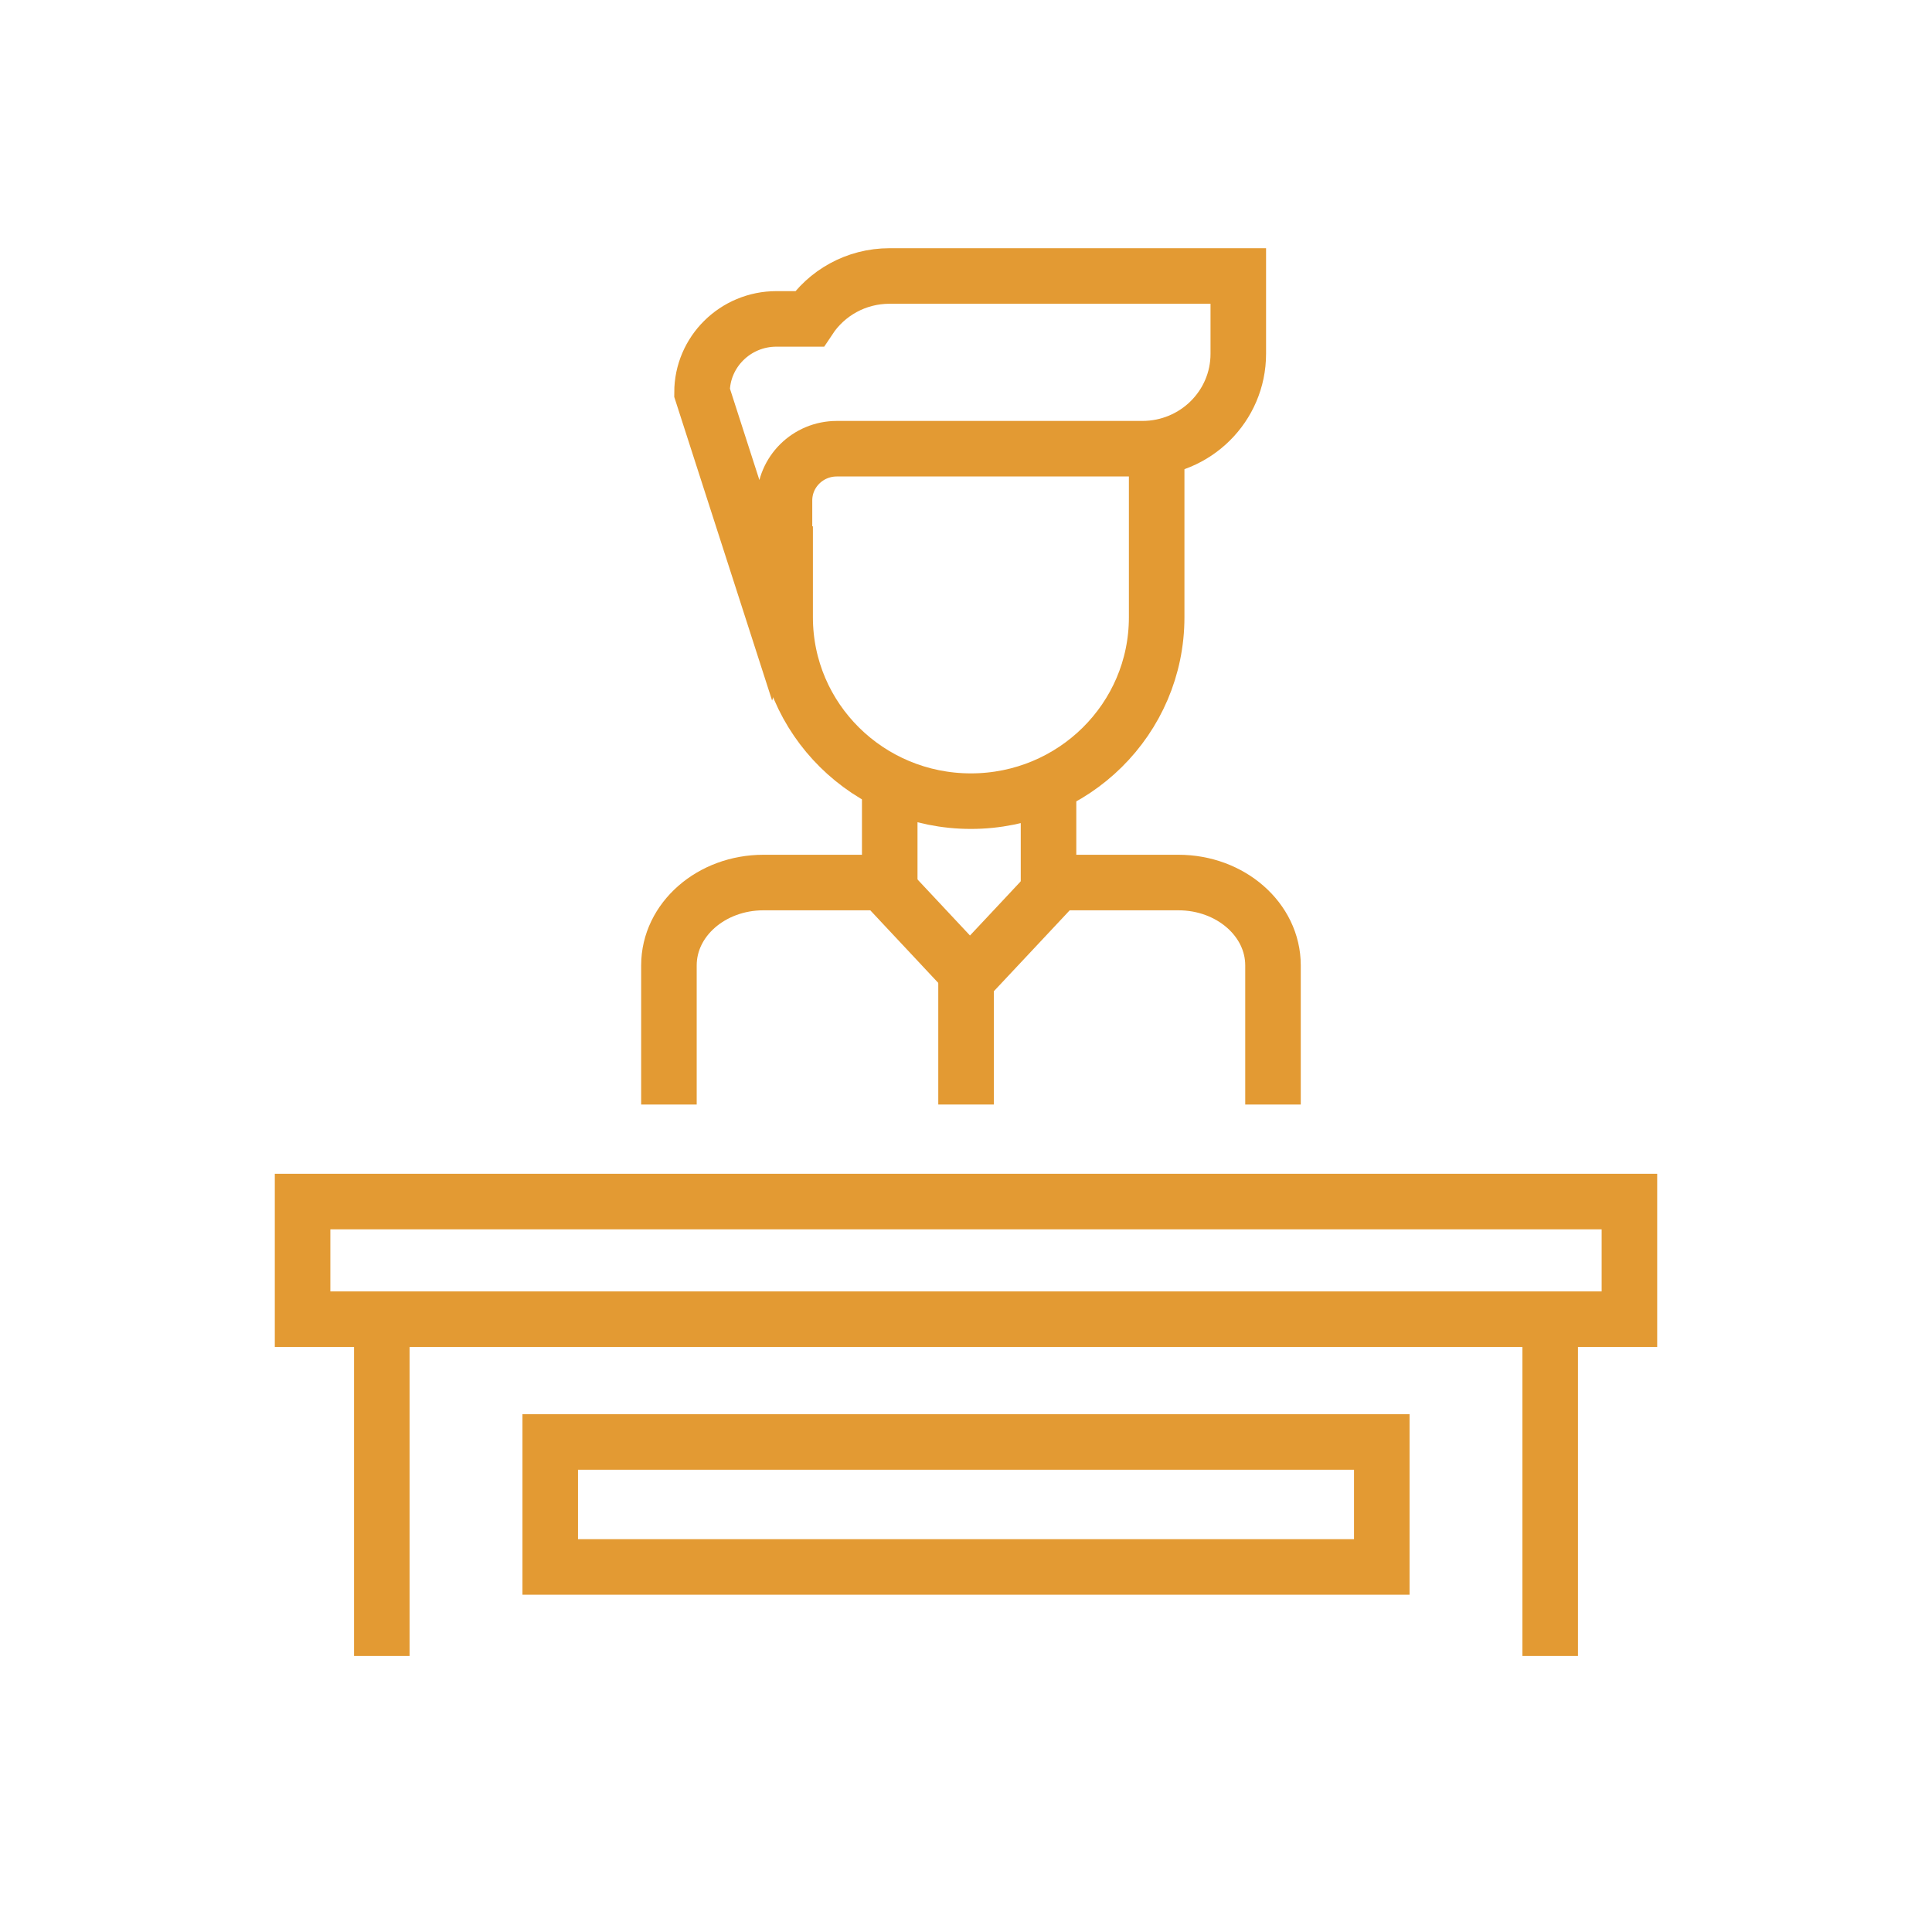
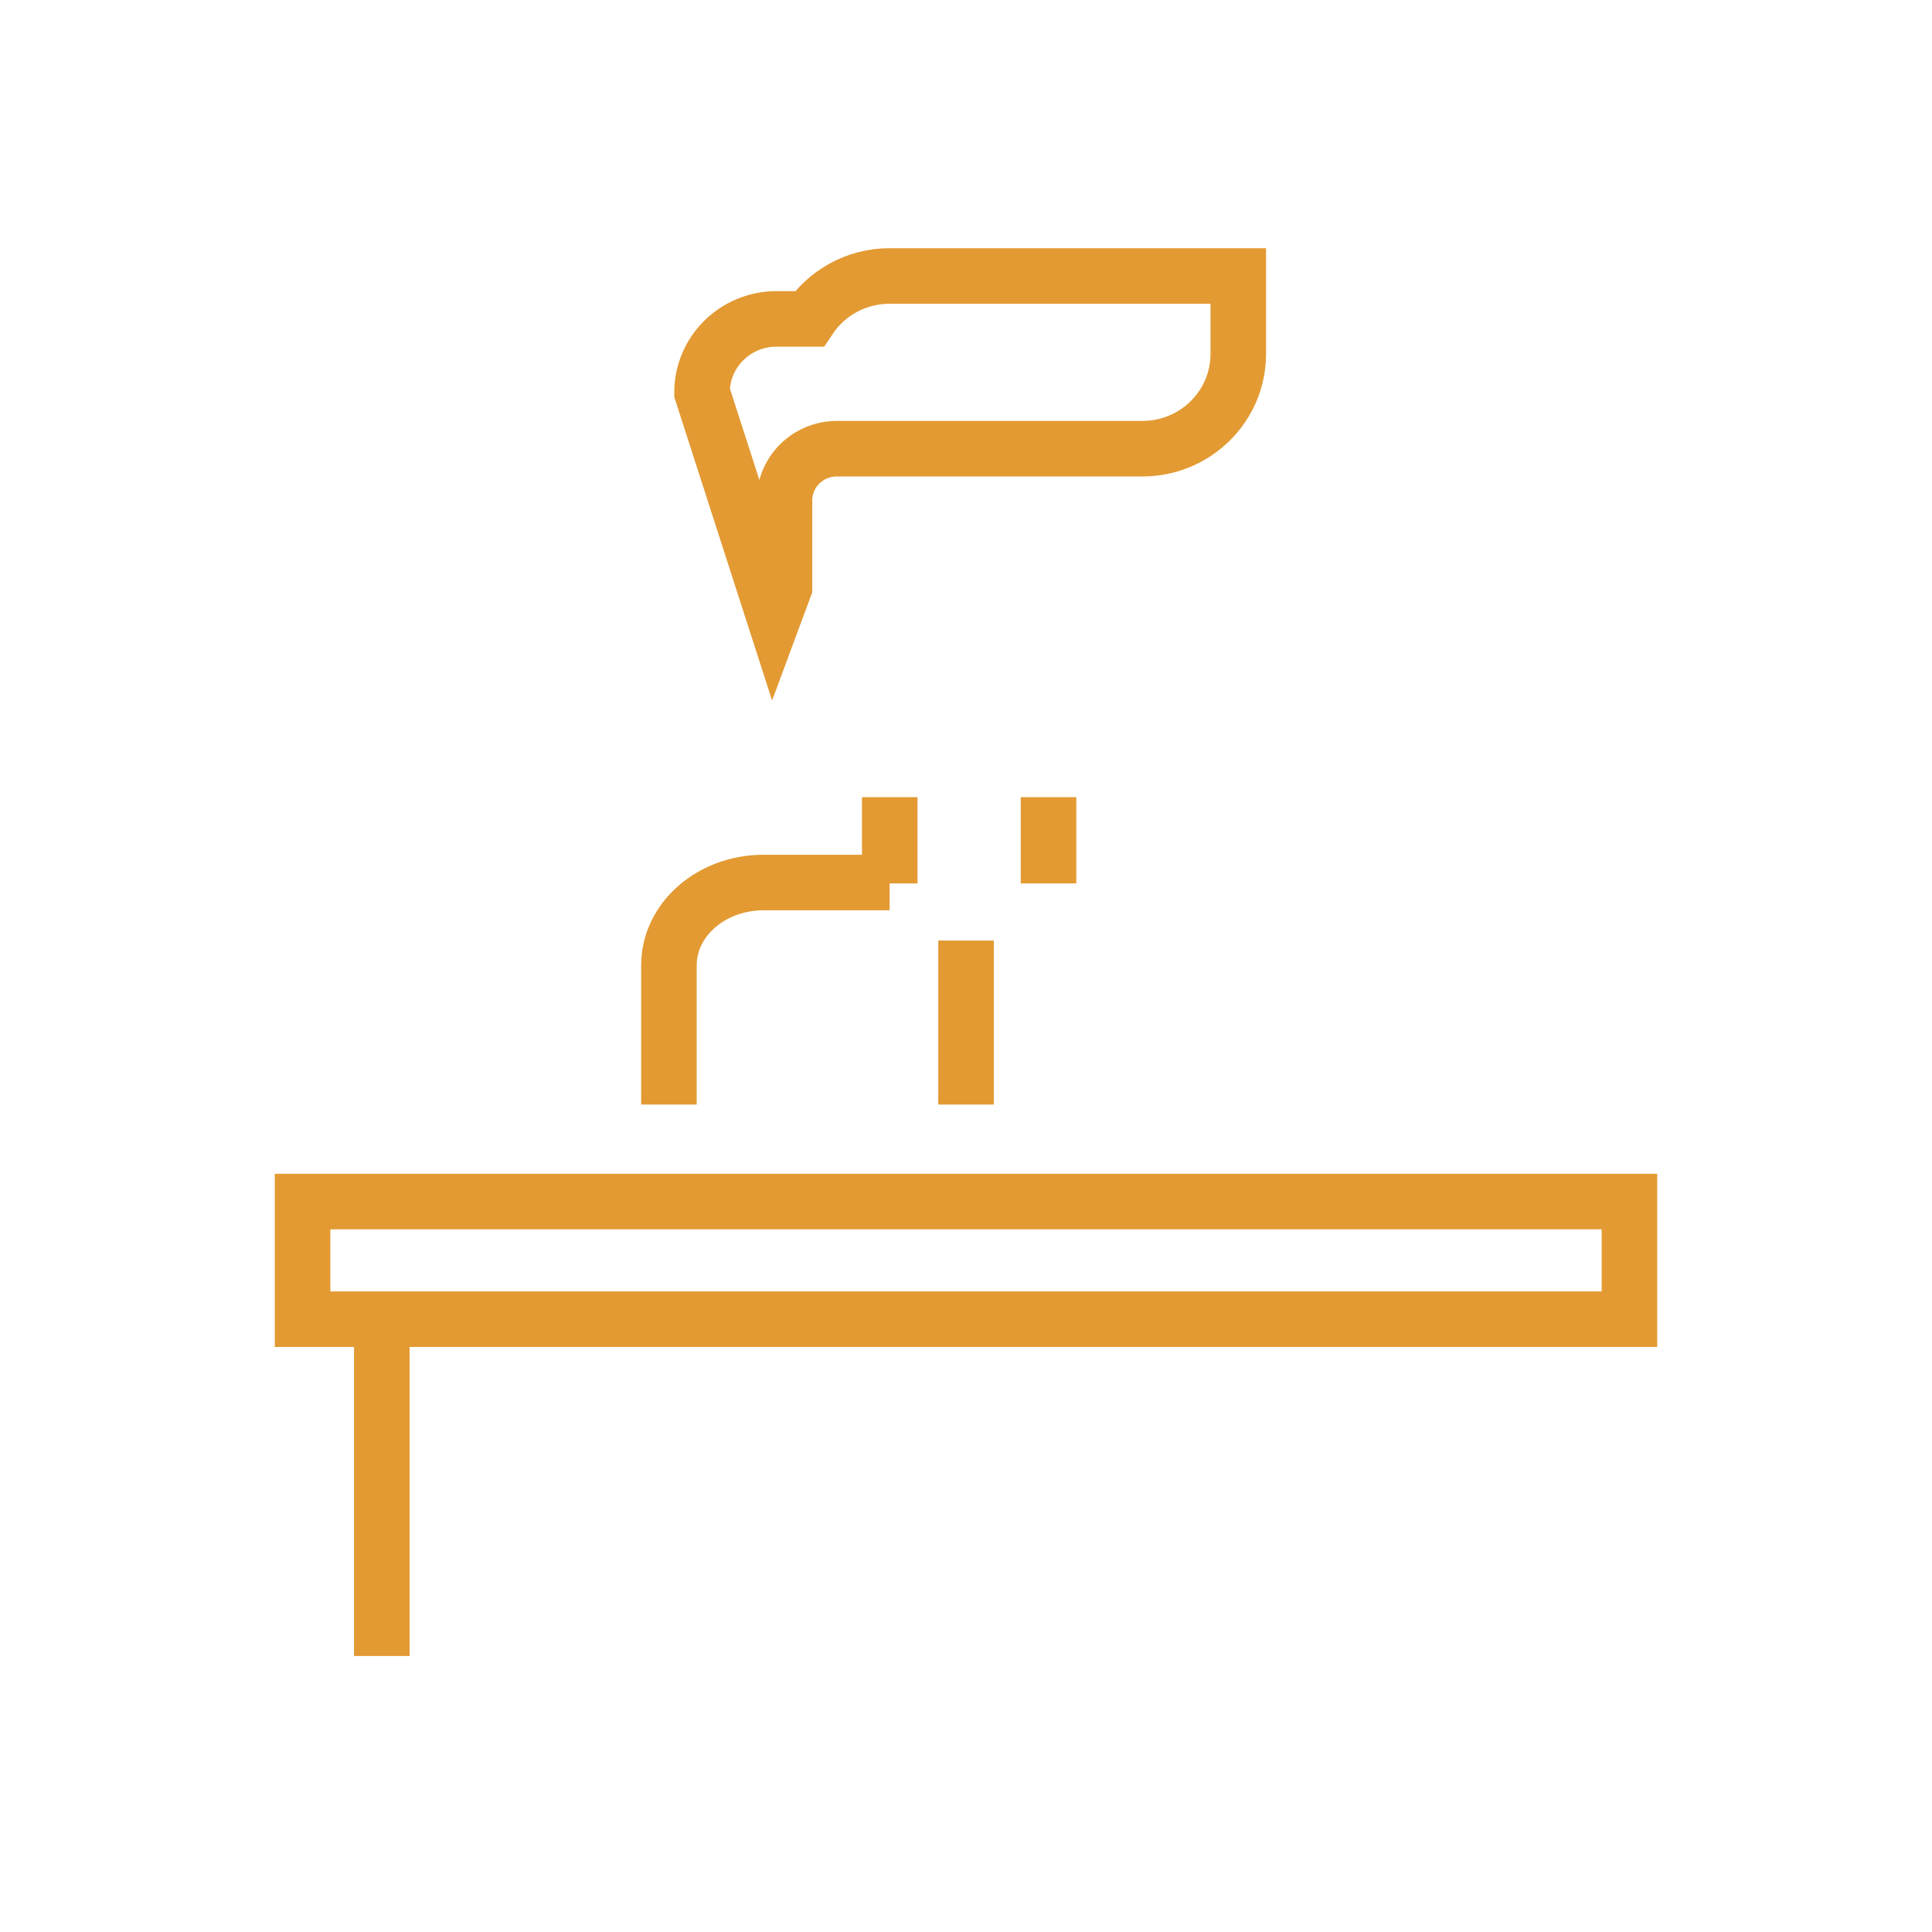
<svg xmlns="http://www.w3.org/2000/svg" width="80" height="80" viewBox="0 0 80 80" fill="none">
  <g id="Frame 246">
    <g id="Group">
      <g id="Group_2">
-         <path id="Vector" d="M64.19 68.571V54.285" stroke="#E39A33" stroke-width="2.3" />
        <path id="Vector_2" d="M15.81 54.285V68.571" stroke="#E39A33" stroke-width="2.3" />
-         <path id="Vector_3" d="M57.217 59.709H22.784V64.884H57.217V59.709Z" stroke="#E39A33" stroke-width="2.3" />
-         <path id="Vector_4" d="M42.699 36.544H48.797C50.958 36.544 52.712 38.08 52.712 39.973V45.736" stroke="#E39A33" stroke-width="2.3" />
        <path id="Vector_5" d="M27.699 45.736V39.973C27.699 38.076 29.453 36.544 31.614 36.544H36.837" stroke="#E39A33" stroke-width="2.3" />
        <path id="Vector_6" d="M36.842 36.58V33.009" stroke="#E39A33" stroke-width="2.3" />
        <path id="Vector_7" d="M43.417 33.009V36.58" stroke="#E39A33" stroke-width="2.3" />
-         <path id="Vector_8" d="M47.895 18.259V25.562C47.895 29.768 44.453 33.174 40.203 33.174C35.953 33.174 32.511 29.768 32.511 25.562V21.794" stroke="#E39A33" stroke-width="2.3" />
        <path id="Vector_9" d="M36.833 11.428C35.444 11.428 34.221 12.134 33.511 13.205H32.15C30.449 13.205 29.069 14.571 29.069 16.254L32.047 25.495L32.484 24.317V20.723C32.484 19.54 33.453 18.58 34.65 18.58H35.913H45.315H47.301C49.498 18.58 51.275 16.821 51.275 14.651V11.428H36.833Z" stroke="#E39A33" stroke-width="2.3" />
        <path id="Vector_10" d="M67.471 49.754H12.529V54.625H67.471V49.754Z" stroke="#E39A33" stroke-width="2.3" />
        <path id="Vector_11" d="M40.002 38.946V45.736" stroke="#E39A33" stroke-width="2.3" />
      </g>
-       <path id="Vector_12" d="M43.694 36.652L41.931 38.535L40.163 40.419L38.4 38.535L36.636 36.652" stroke="#E39A33" stroke-width="2.3" />
    </g>
  </g>
</svg>